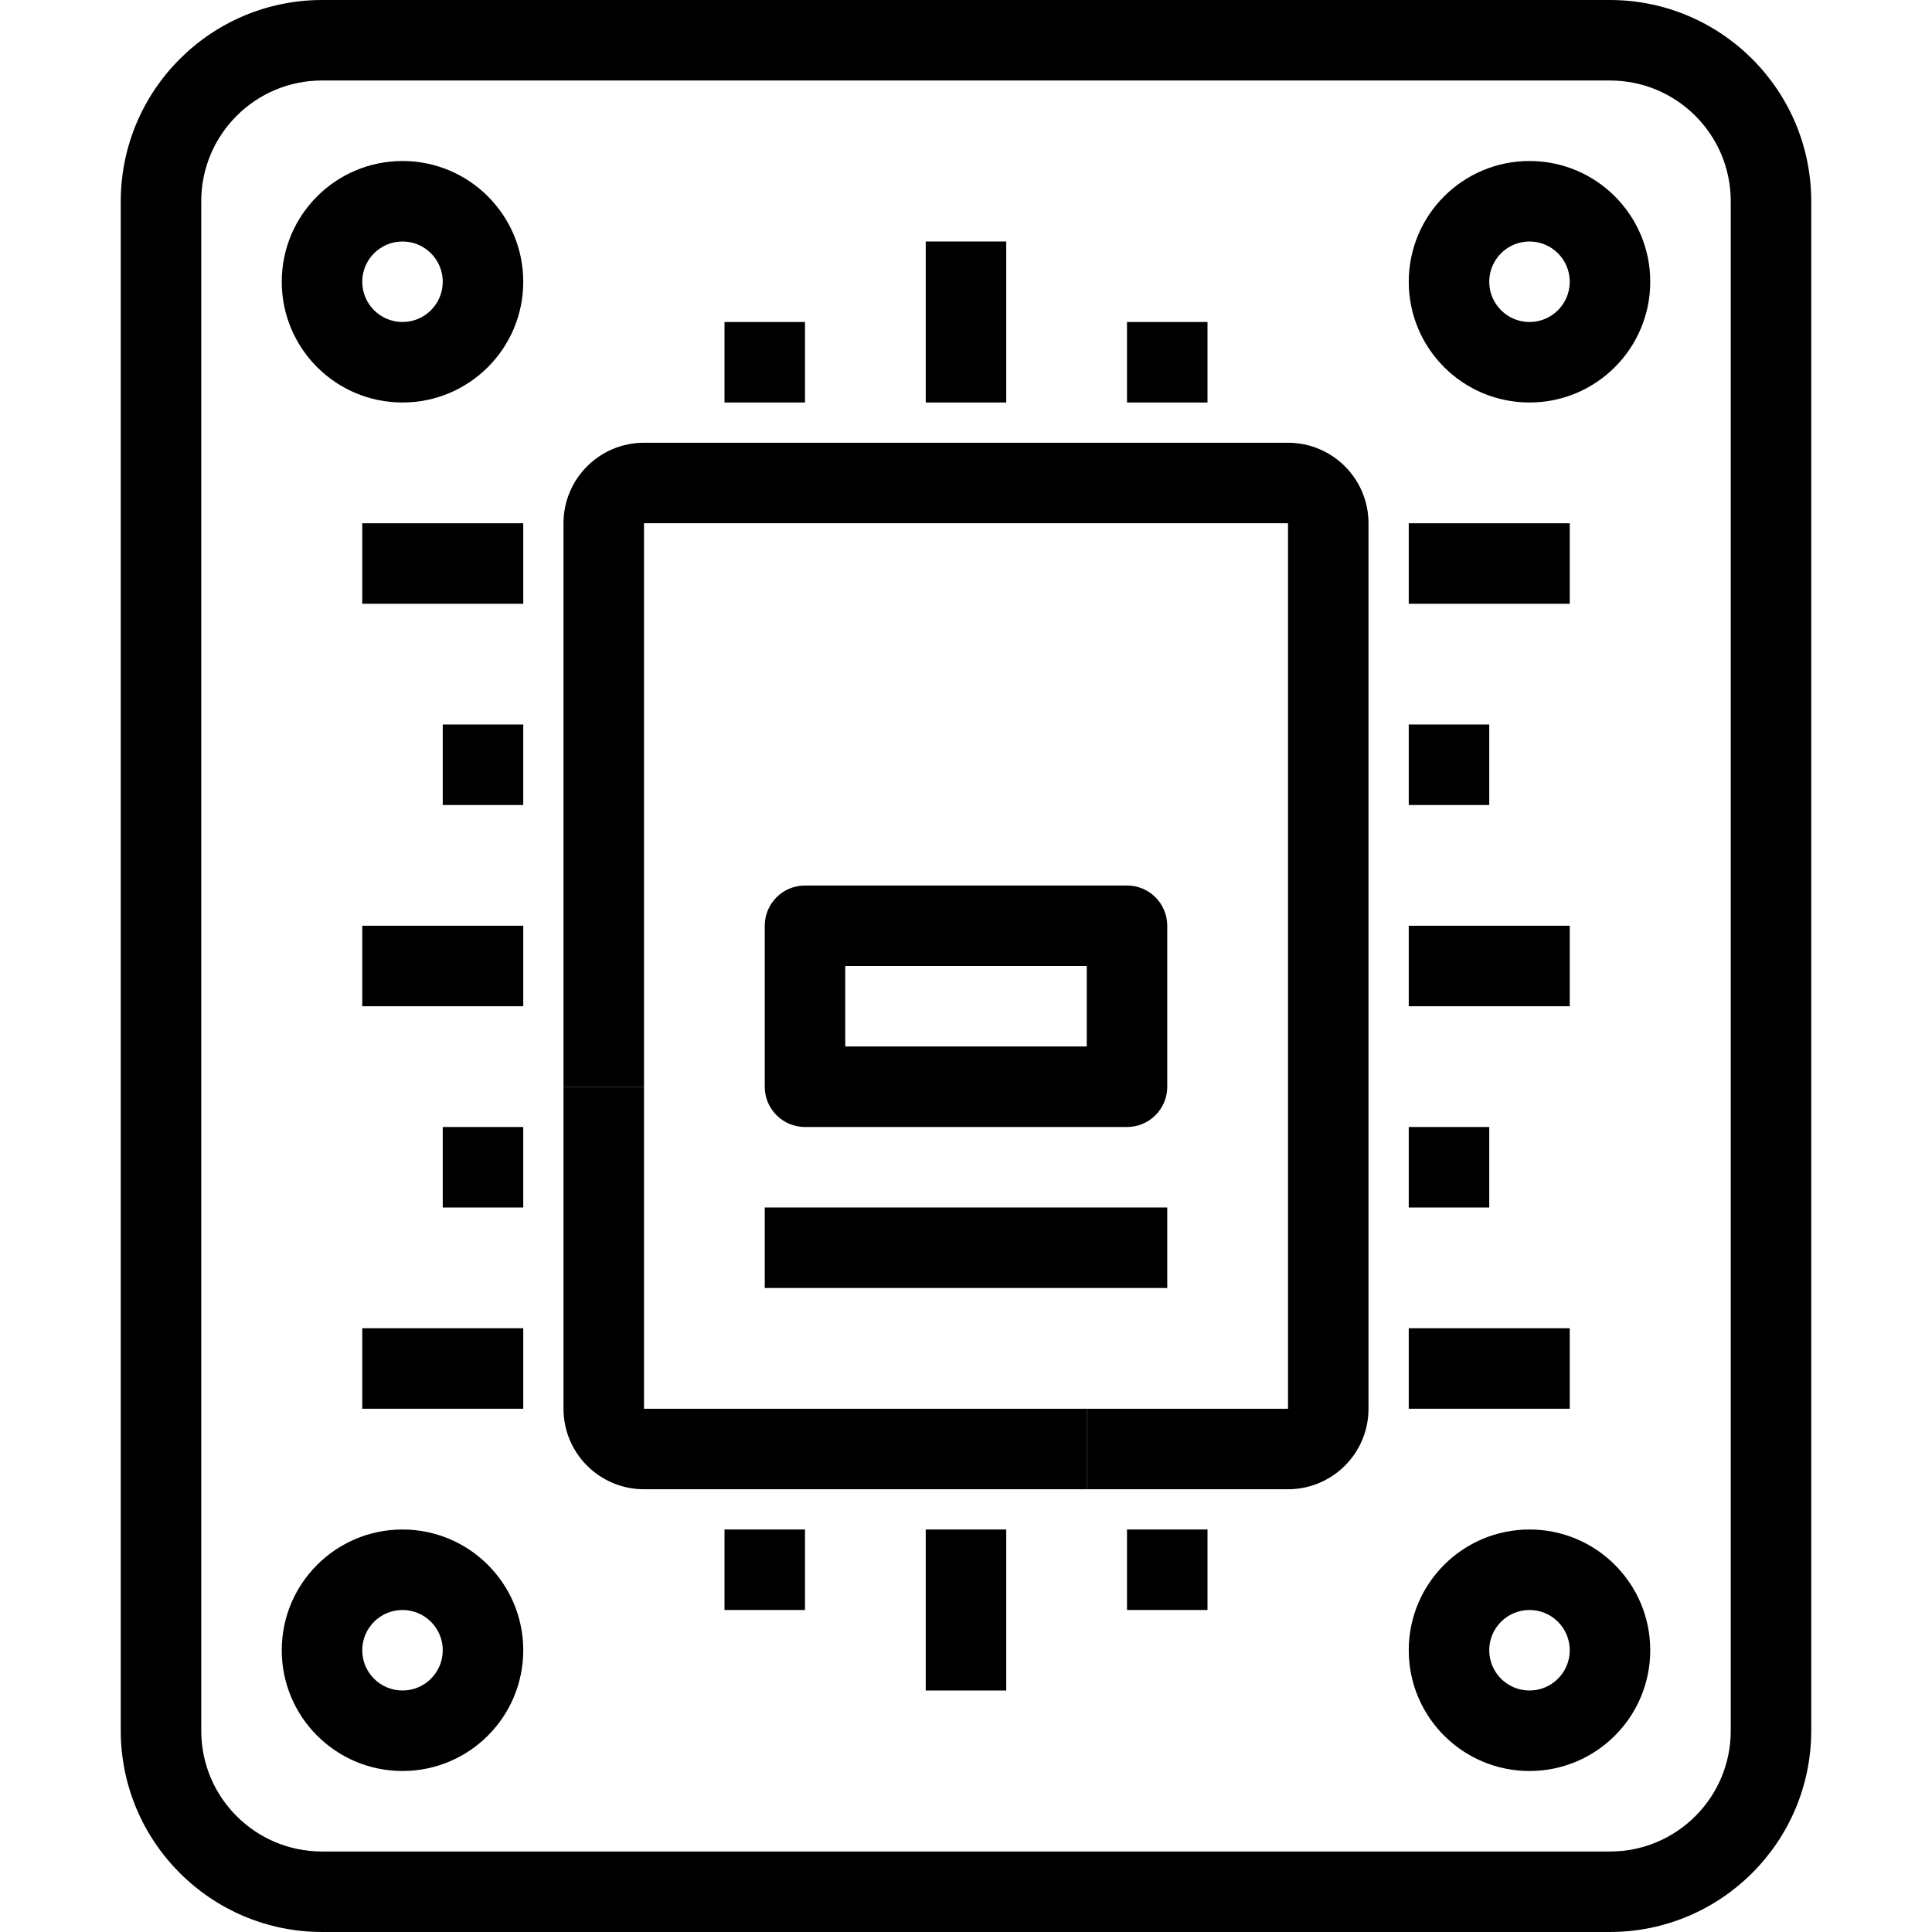
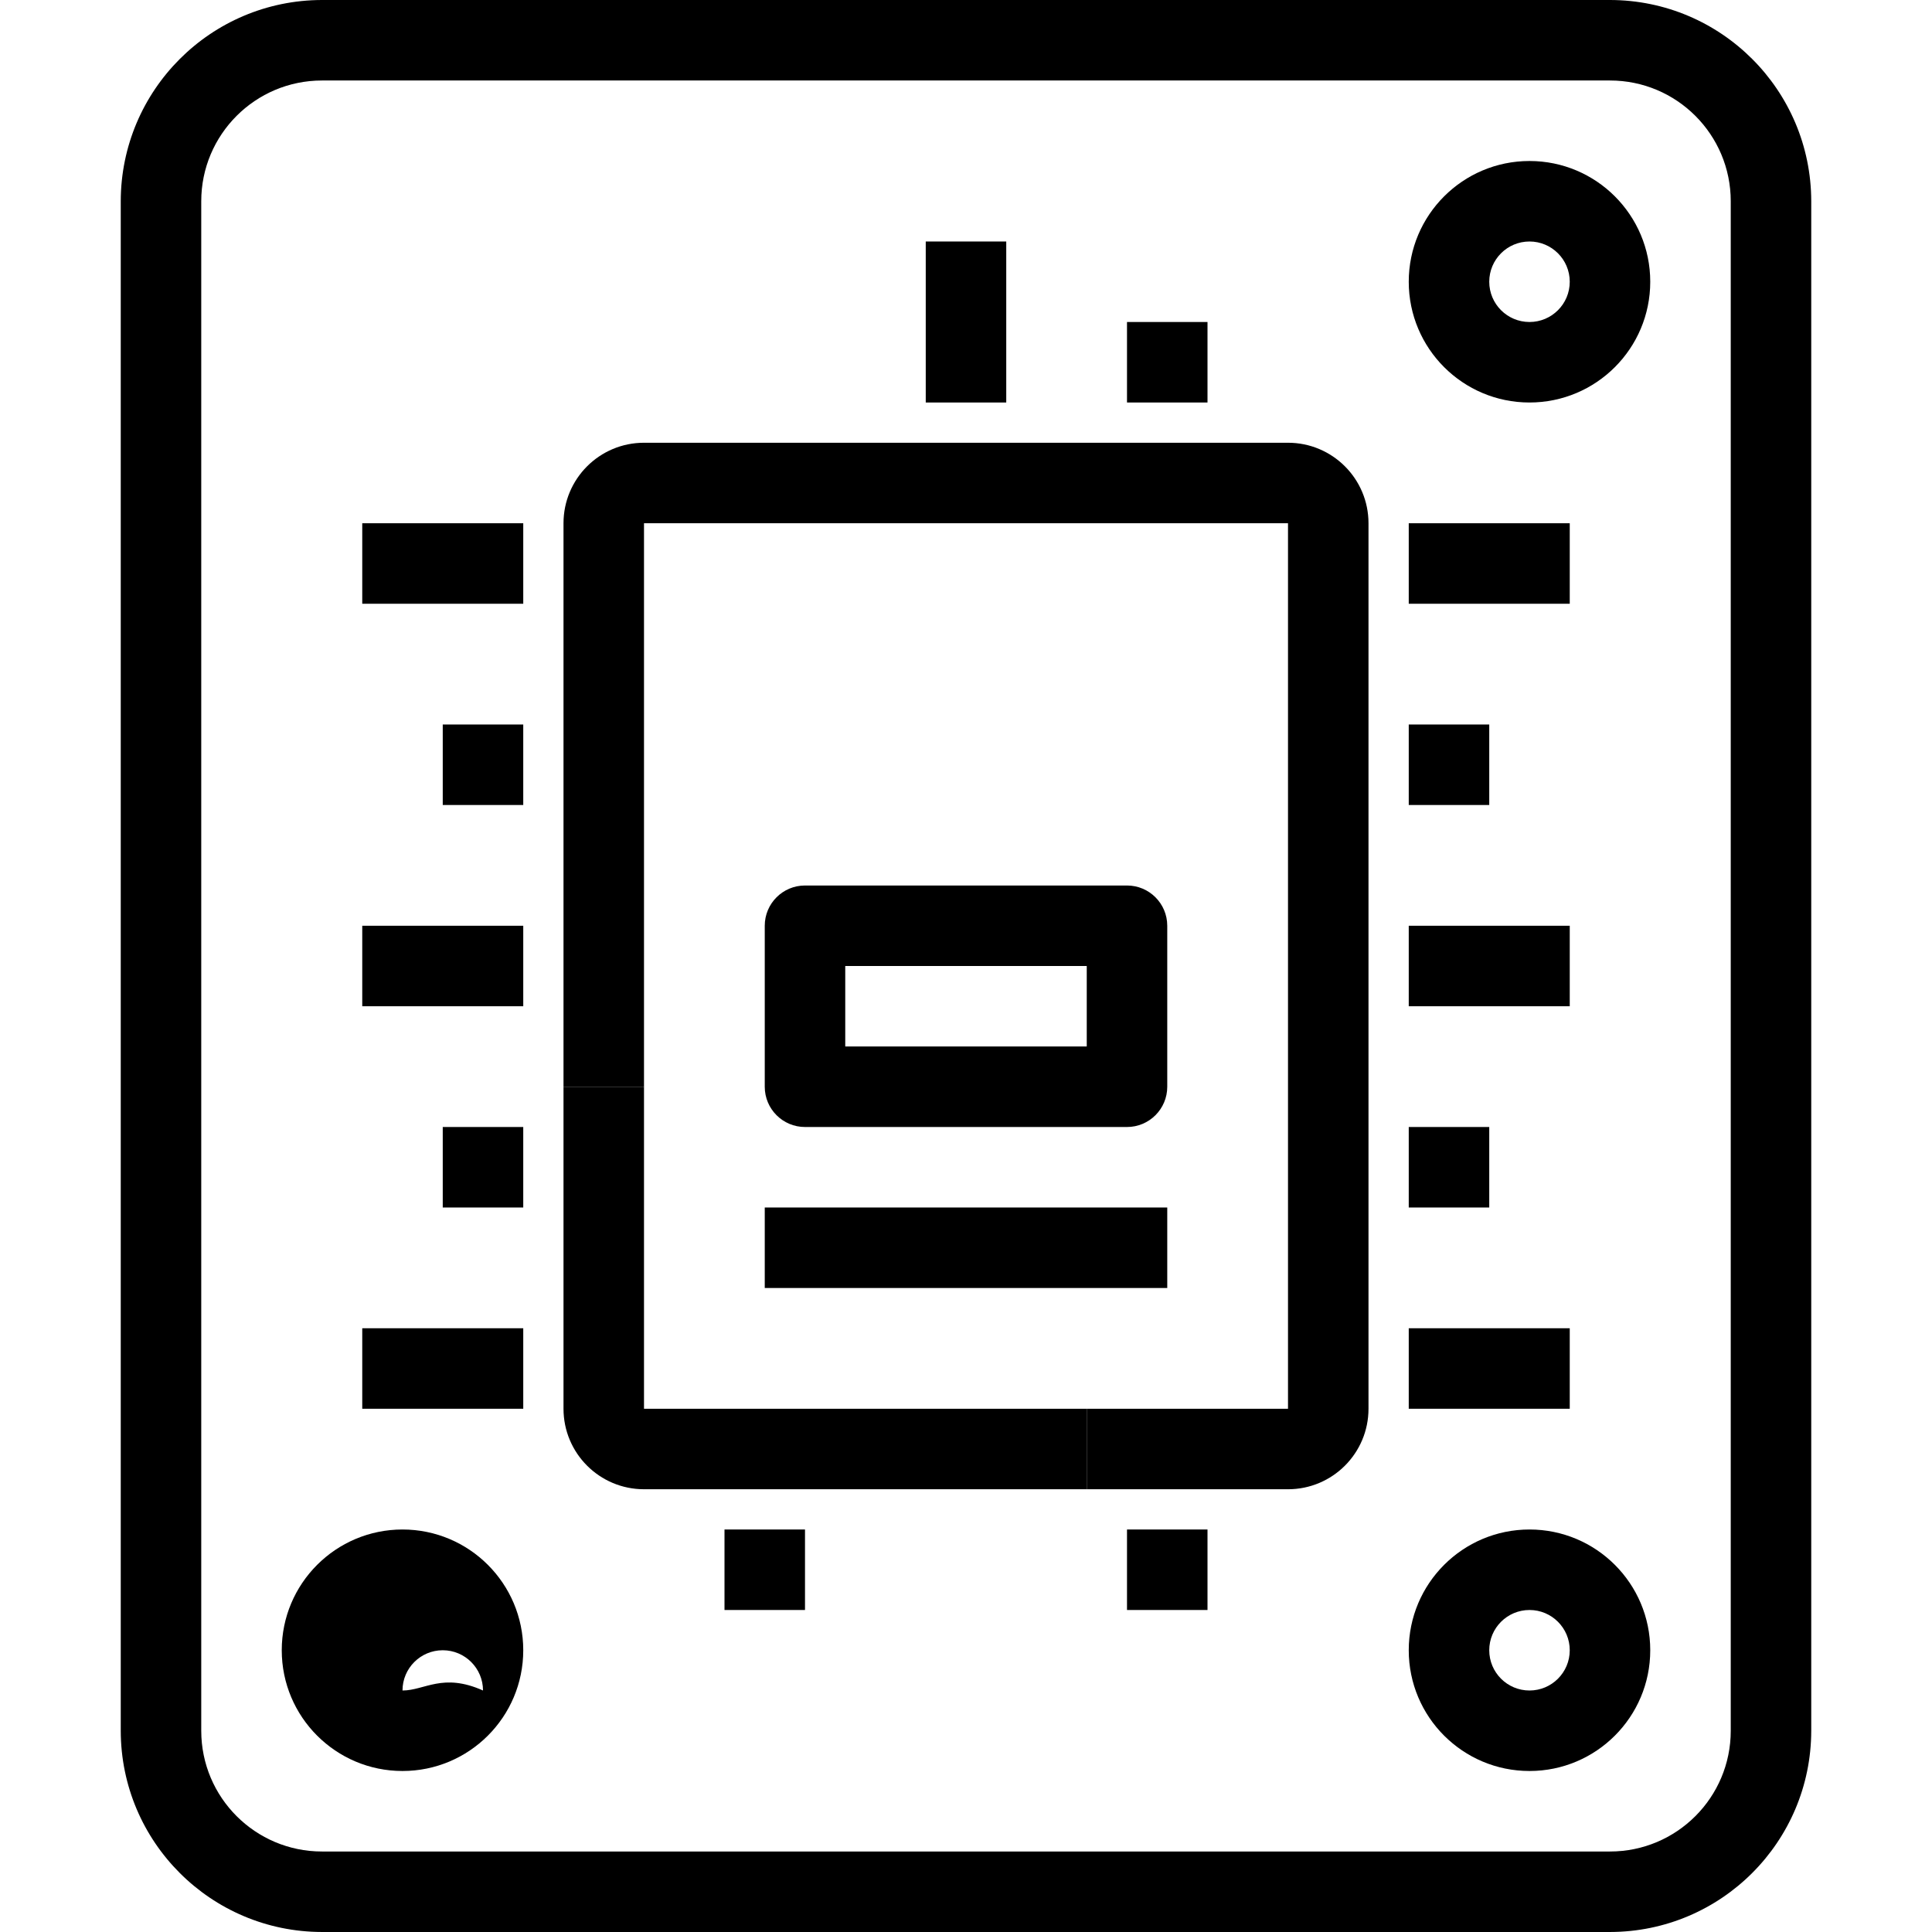
<svg xmlns="http://www.w3.org/2000/svg" version="1.1" id="Capa_1" x="0px" y="0px" viewBox="0 0 512 512" style="enable-background:new 0 0 512 512;" xml:space="preserve">
  <g>
    <g>
      <path d="M426.667,0H85.333C55.893,0.035,32.035,23.893,32,53.333v405.333c0.035,29.441,23.893,53.298,53.333,53.333h341.333    c29.441-0.035,53.298-23.893,53.333-53.333V53.333C479.965,23.893,456.107,0.035,426.667,0z M458.667,458.667    c0,17.673-14.327,32-32,32H85.333c-17.673,0-32-14.327-32-32V53.333c0-17.673,14.327-32,32-32h341.333c17.673,0,32,14.327,32,32    V458.667z" />
    </g>
  </g>
  <g>
    <g>
-       <path d="M106.667,42.667c-17.673,0-32,14.327-32,32c0,17.673,14.327,32,32,32c17.673,0,32-14.327,32-32    C138.667,56.994,124.34,42.667,106.667,42.667z M106.667,85.333C100.776,85.333,96,80.558,96,74.667    C96,68.776,100.776,64,106.667,64s10.667,4.776,10.667,10.667C117.333,80.558,112.558,85.333,106.667,85.333z" />
-     </g>
+       </g>
  </g>
  <g>
    <g>
      <path d="M405.333,42.667c-17.673,0-32,14.327-32,32c0,17.673,14.327,32,32,32s32-14.327,32-32    C437.333,56.994,423.006,42.667,405.333,42.667z M405.333,85.333c-5.891,0-10.667-4.776-10.667-10.667    c0-5.891,4.776-10.667,10.667-10.667C411.224,64,416,68.776,416,74.667C416,80.558,411.224,85.333,405.333,85.333z" />
    </g>
  </g>
  <g>
    <g>
      <path d="M405.333,405.333c-17.673,0-32,14.327-32,32s14.327,32,32,32s32-14.327,32-32S423.006,405.333,405.333,405.333z     M405.333,448c-5.891,0-10.667-4.776-10.667-10.667c0-5.891,4.776-10.667,10.667-10.667c5.891,0,10.667,4.776,10.667,10.667    C416,443.224,411.224,448,405.333,448z" />
    </g>
  </g>
  <g>
    <g>
-       <path d="M106.667,405.333c-17.673,0-32,14.327-32,32s14.327,32,32,32c17.673,0,32-14.327,32-32S124.34,405.333,106.667,405.333z     M106.667,448C100.776,448,96,443.224,96,437.333c0-5.891,4.776-10.667,10.667-10.667s10.667,4.776,10.667,10.667    C117.333,443.224,112.558,448,106.667,448z" />
+       <path d="M106.667,405.333c-17.673,0-32,14.327-32,32s14.327,32,32,32c17.673,0,32-14.327,32-32S124.34,405.333,106.667,405.333z     M106.667,448c0-5.891,4.776-10.667,10.667-10.667s10.667,4.776,10.667,10.667    C117.333,443.224,112.558,448,106.667,448z" />
    </g>
  </g>
  <g>
    <g>
      <path d="M341.333,117.333H170.667c-11.782,0-21.333,9.551-21.333,21.333V288h21.333V138.667h170.667v234.667H288v21.333h53.333    c11.782,0,21.333-9.551,21.333-21.333V138.667C362.667,126.885,353.115,117.333,341.333,117.333z" />
    </g>
  </g>
  <g>
    <g>
      <path d="M170.667,373.333V288h-21.333v85.333c0,11.782,9.551,21.333,21.333,21.333H288v-21.333H170.667z" />
    </g>
  </g>
  <g>
    <g>
      <rect x="245.333" y="64" width="21.333" height="42.667" />
    </g>
  </g>
  <g>
    <g>
      <rect x="298.667" y="85.333" width="21.333" height="21.333" />
    </g>
  </g>
  <g>
    <g>
-       <rect x="192" y="85.333" width="21.333" height="21.333" />
-     </g>
+       </g>
  </g>
  <g>
    <g>
-       <rect x="245.333" y="405.333" width="21.333" height="42.667" />
-     </g>
+       </g>
  </g>
  <g>
    <g>
      <rect x="192" y="405.333" width="21.333" height="21.333" />
    </g>
  </g>
  <g>
    <g>
      <rect x="298.667" y="405.333" width="21.333" height="21.333" />
    </g>
  </g>
  <g>
    <g>
      <rect x="373.333" y="245.333" width="42.667" height="21.333" />
    </g>
  </g>
  <g>
    <g>
      <rect x="373.333" y="138.667" width="42.667" height="21.333" />
    </g>
  </g>
  <g>
    <g>
      <rect x="373.333" y="352" width="42.667" height="21.333" />
    </g>
  </g>
  <g>
    <g>
      <rect x="373.333" y="298.667" width="21.333" height="21.333" />
    </g>
  </g>
  <g>
    <g>
      <rect x="373.333" y="192" width="21.333" height="21.333" />
    </g>
  </g>
  <g>
    <g>
      <rect x="96" y="245.333" width="42.667" height="21.333" />
    </g>
  </g>
  <g>
    <g>
      <rect x="96" y="352" width="42.667" height="21.333" />
    </g>
  </g>
  <g>
    <g>
      <rect x="96" y="138.667" width="42.667" height="21.333" />
    </g>
  </g>
  <g>
    <g>
      <rect x="117.333" y="192" width="21.333" height="21.333" />
    </g>
  </g>
  <g>
    <g>
      <rect x="117.333" y="298.667" width="21.333" height="21.333" />
    </g>
  </g>
  <g>
    <g>
      <path d="M298.667,234.667h-85.333c-5.891,0-10.667,4.776-10.667,10.667V288c0,5.891,4.776,10.667,10.667,10.667h85.333    c5.891,0,10.667-4.776,10.667-10.667v-42.667C309.333,239.442,304.558,234.667,298.667,234.667z M288,277.333h-64V256h64V277.333z    " />
    </g>
  </g>
  <g>
    <g>
      <rect x="202.667" y="320" width="106.667" height="21.333" />
    </g>
  </g>
  <g>
</g>
  <g>
</g>
  <g>
</g>
  <g>
</g>
  <g>
</g>
  <g>
</g>
  <g>
</g>
  <g>
</g>
  <g>
</g>
  <g>
</g>
  <g>
</g>
  <g>
</g>
  <g>
</g>
  <g>
</g>
  <g>
</g>
</svg>